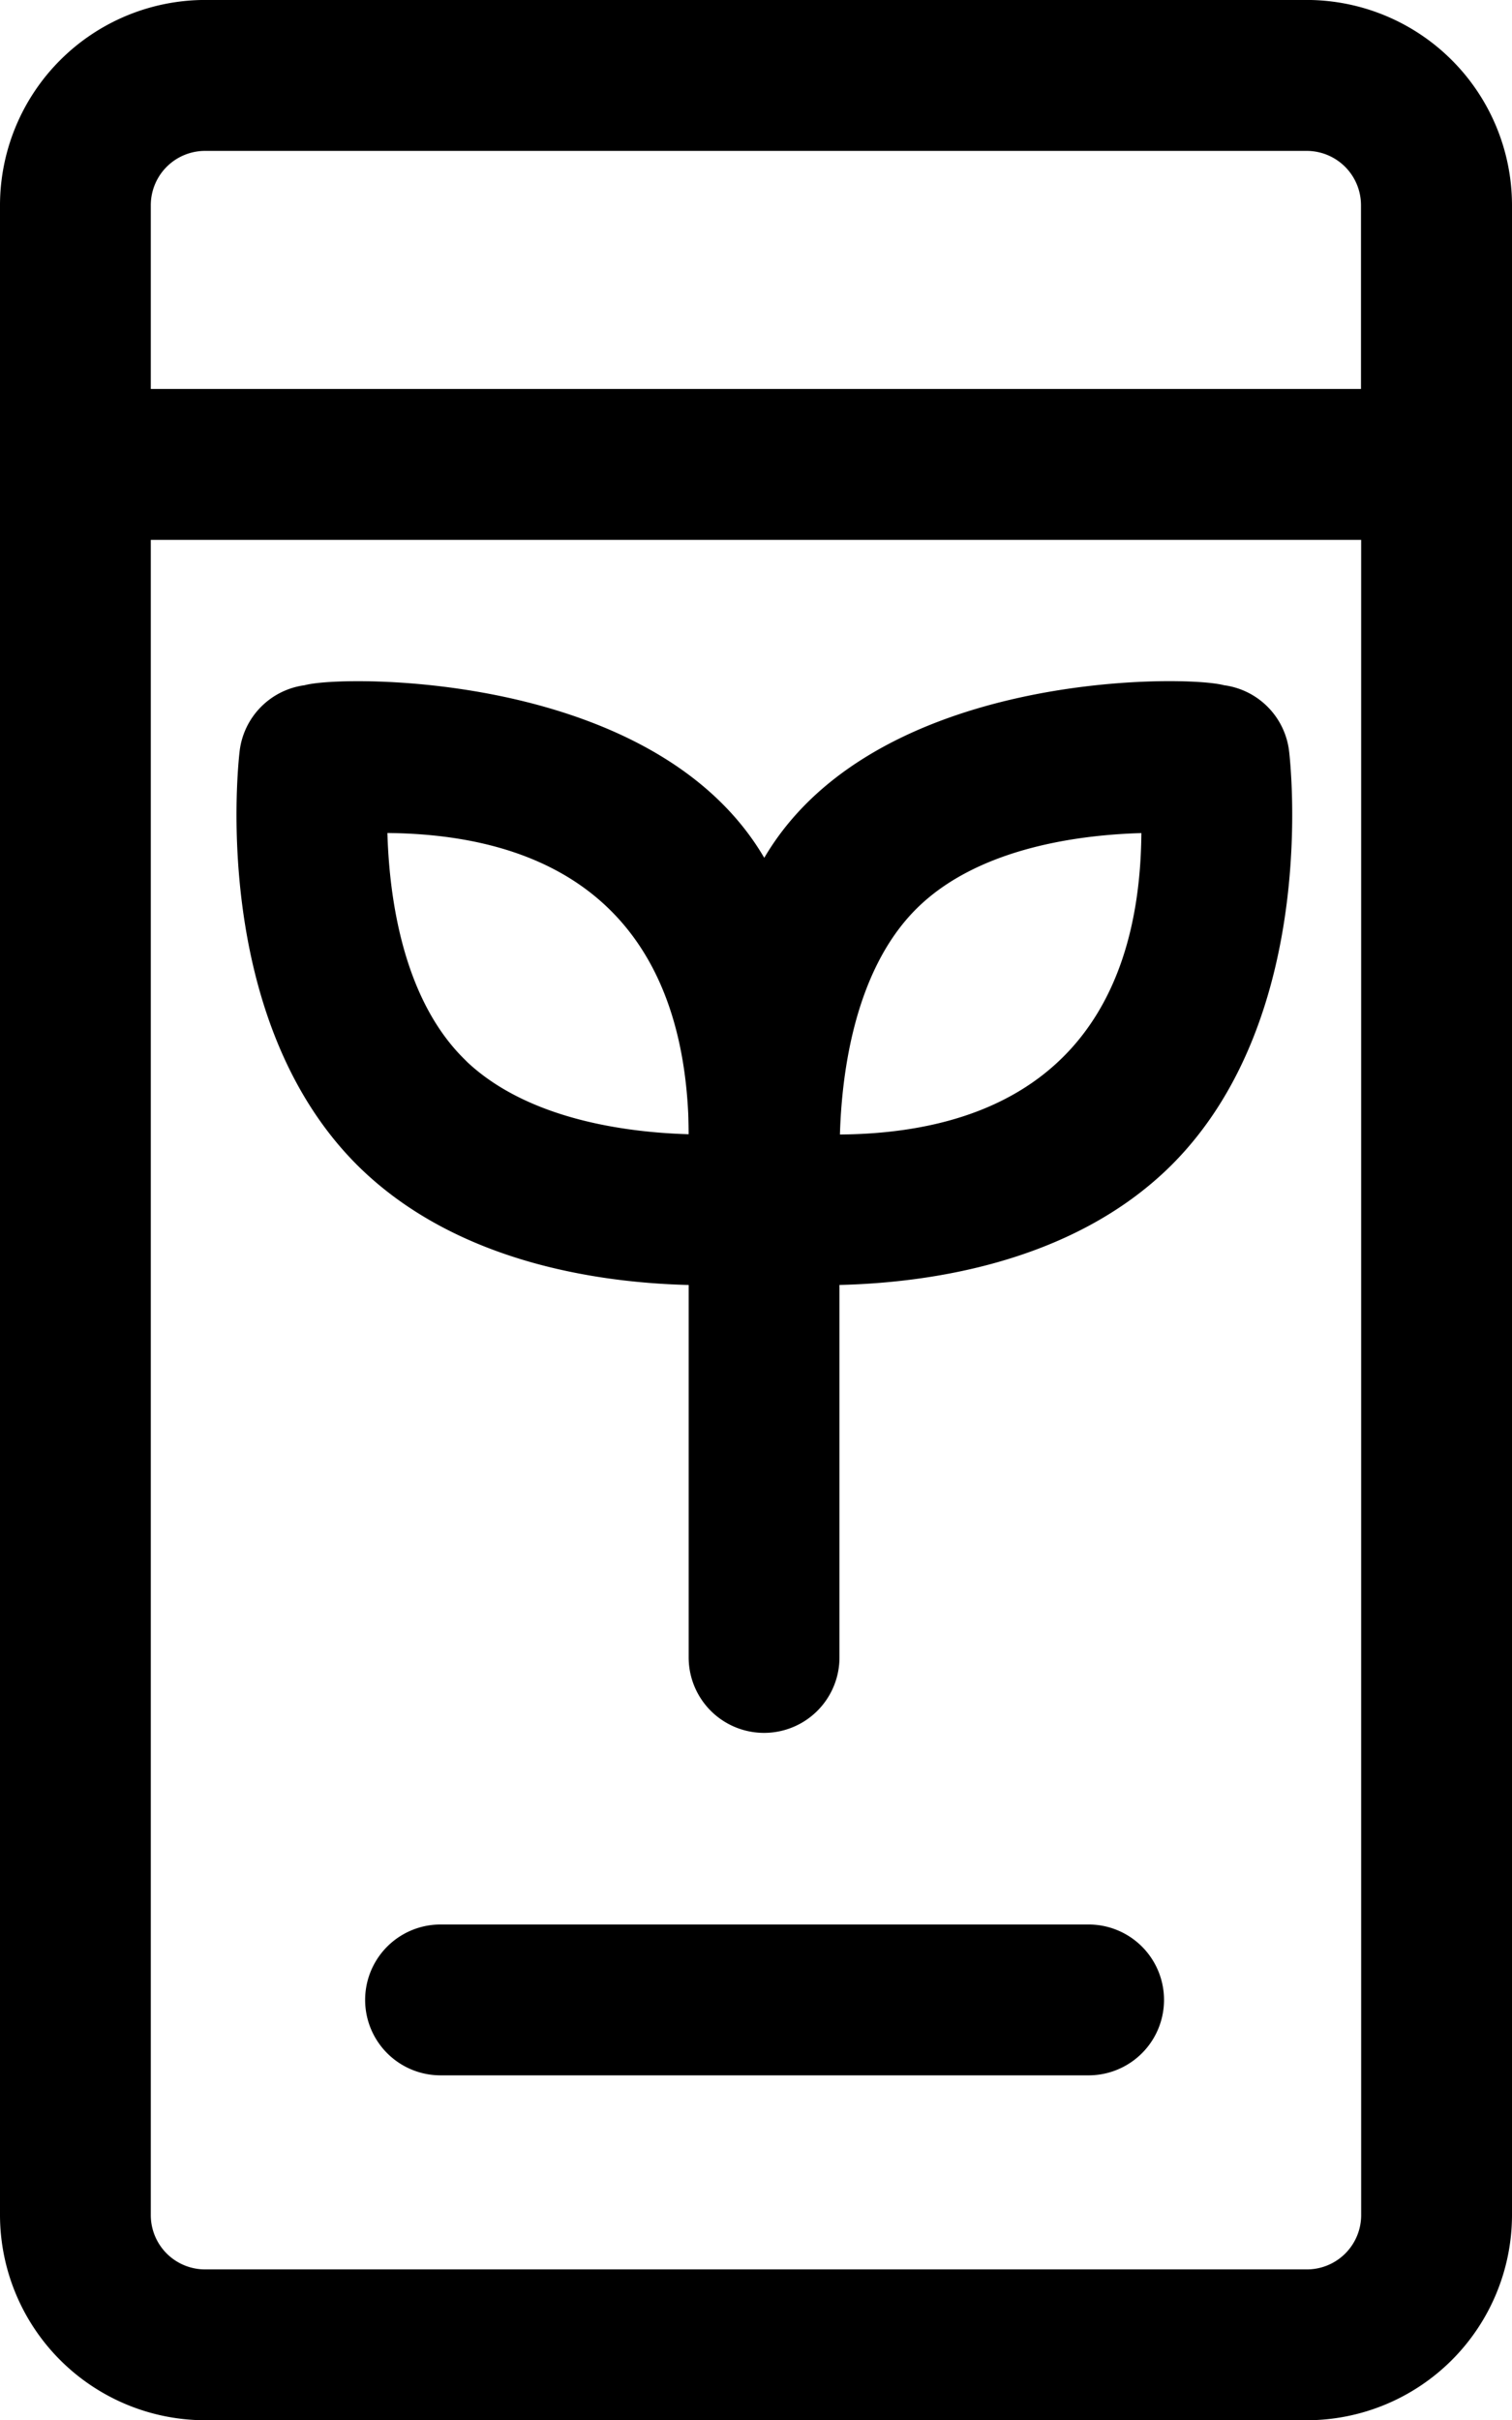
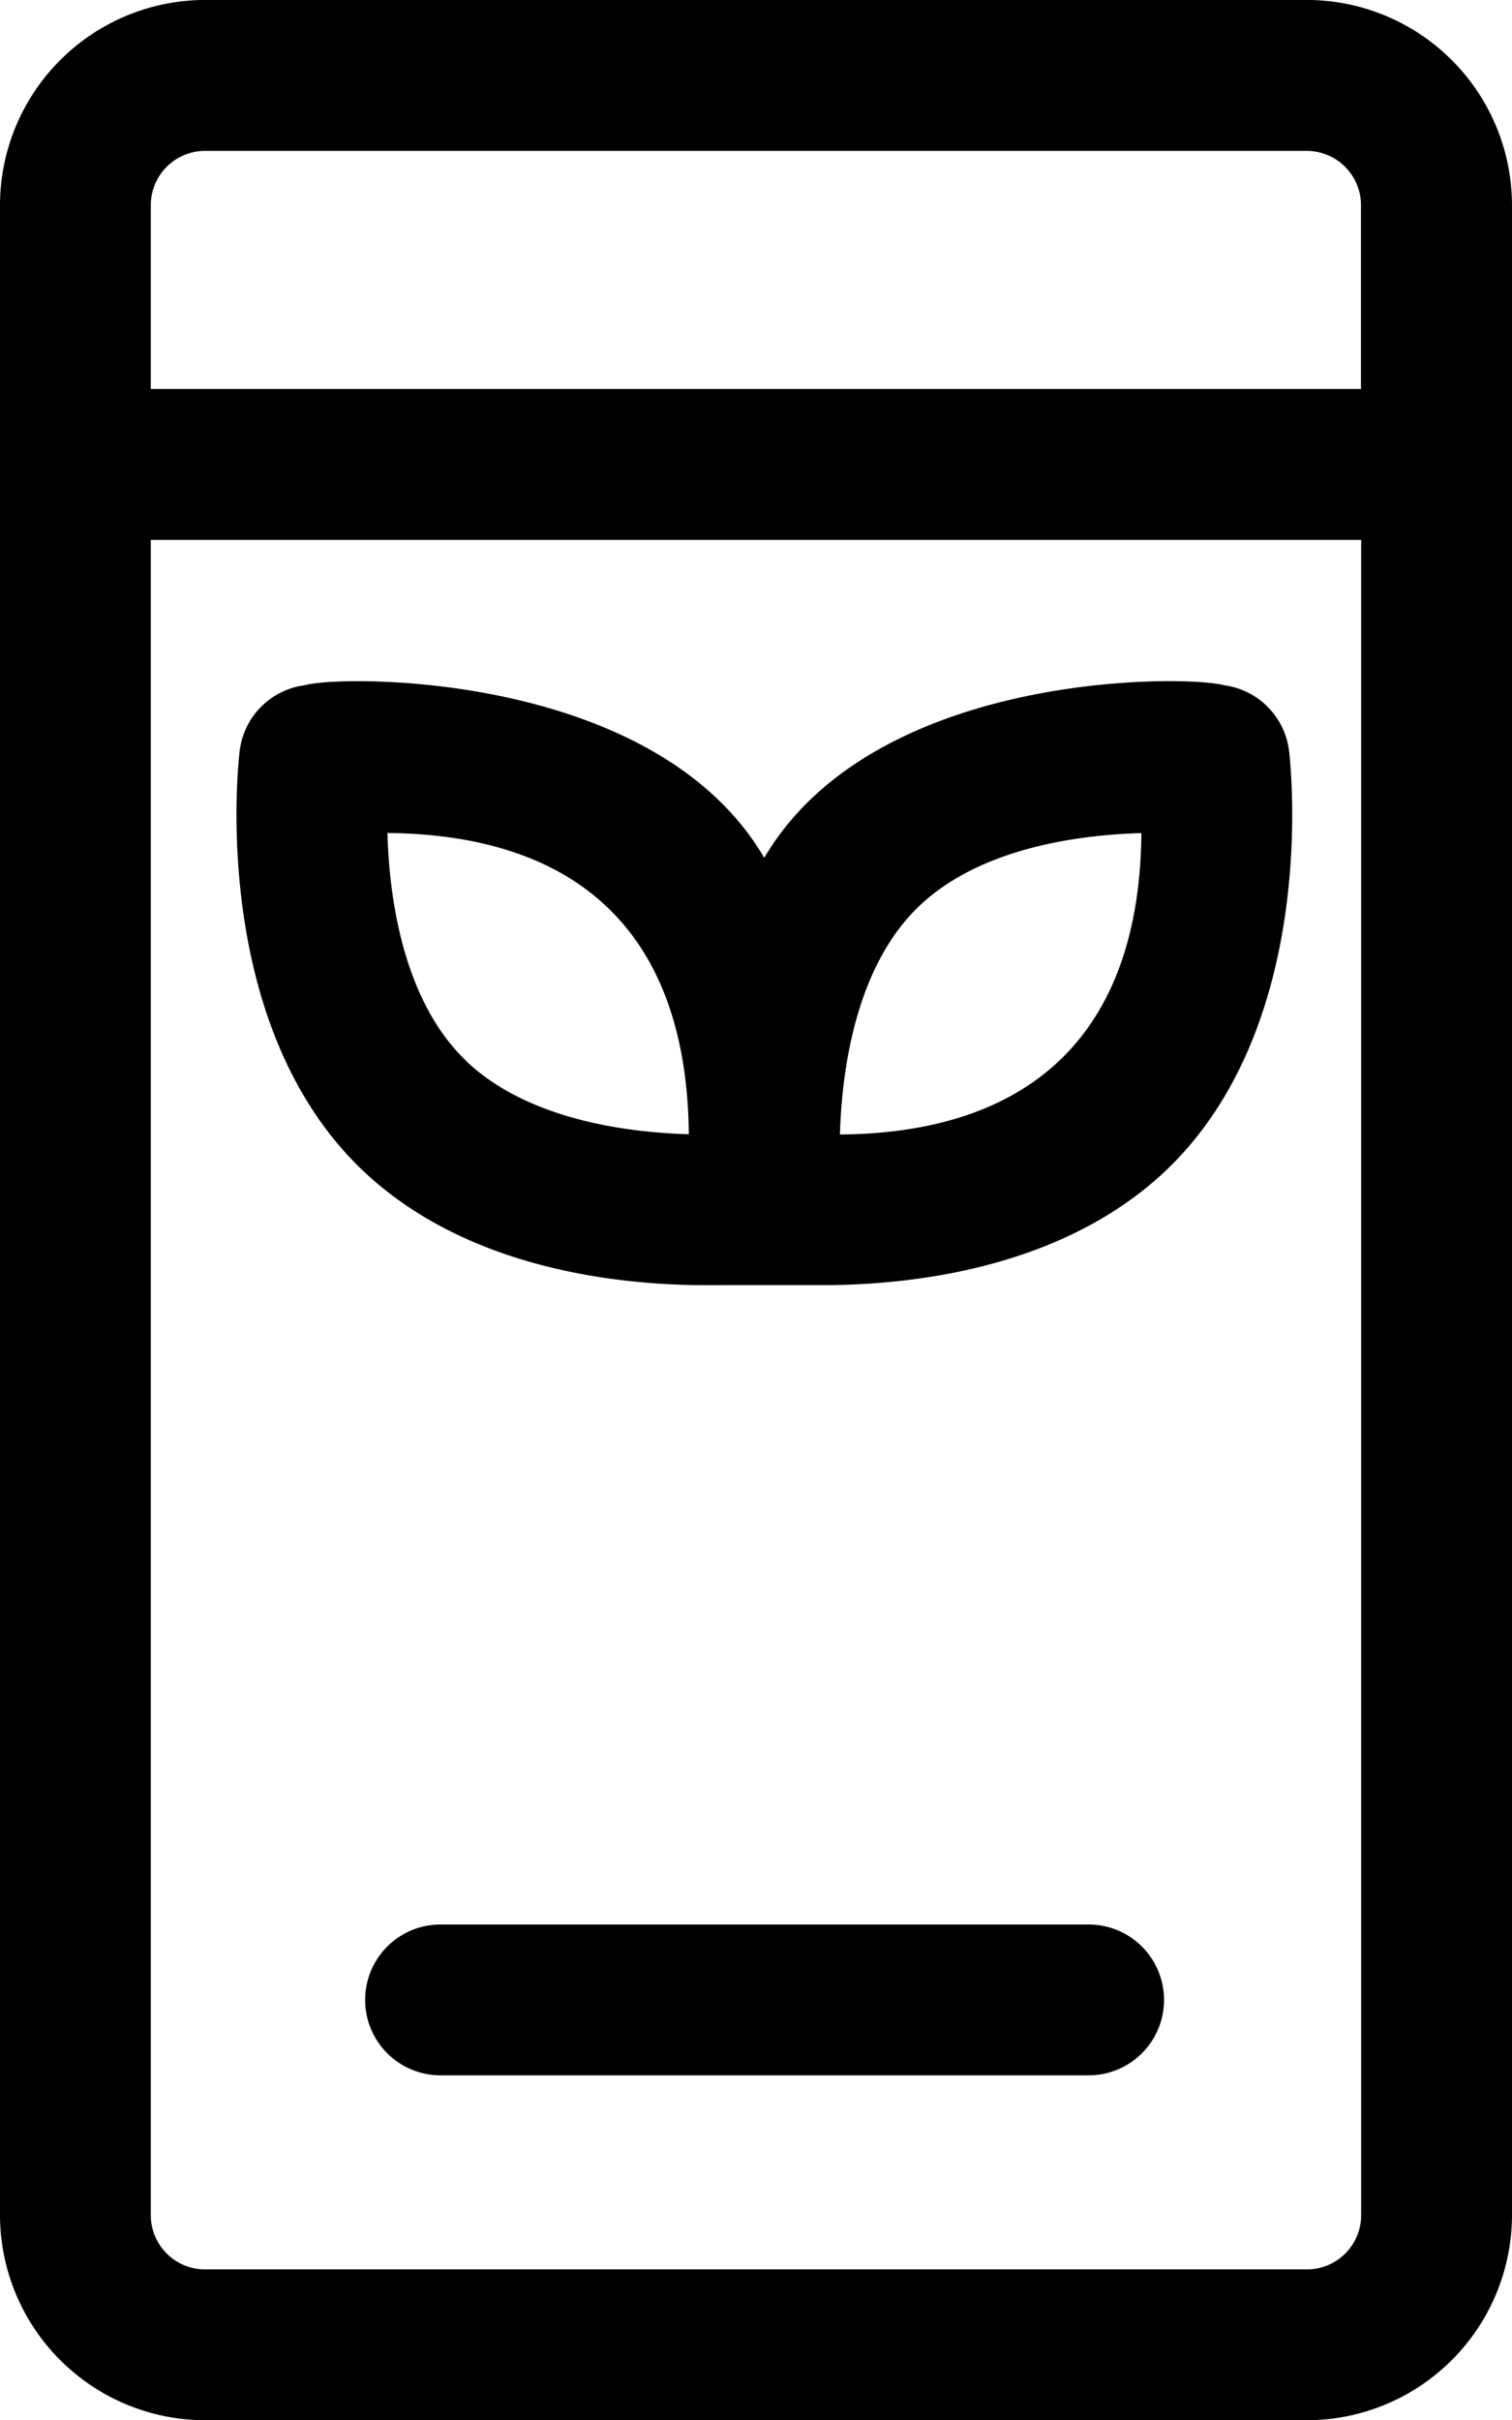
<svg xmlns="http://www.w3.org/2000/svg" width="35.695" height="57.118" viewBox="0 0 35.695 57.118">
  <g id="Group_103732" data-name="Group 103732" transform="translate(-835.75 -4230.75)">
    <path id="Path_63678" data-name="Path 63678" d="M122.695,152.647c0-3.876,0-44.981,0-47.437a4.6,4.6,0,0,0-4.591-4.591H92.091a4.6,4.6,0,0,0-4.591,4.591v47.437a4.6,4.6,0,0,0,4.591,4.591H118.1A4.6,4.6,0,0,0,122.695,152.647ZM90.56,105.211a1.532,1.532,0,0,1,1.53-1.53H118.1a1.532,1.532,0,0,1,1.53,1.53V109.8H90.56Zm0,47.437V112.862h29.074v39.786a1.531,1.531,0,0,1-1.53,1.53H92.091A1.531,1.531,0,0,1,90.56,152.647Z" transform="translate(748.5 4130.38)" stroke="#000" stroke-width="0.5" />
    <path id="Path_63680" data-name="Path 63680" d="M156.832,363.12h-15.3a1.53,1.53,0,0,0,0,3.06h15.3A1.53,1.53,0,0,0,156.832,363.12Z" transform="translate(704.618 3913.298)" stroke="#000" stroke-width="0.5" />
    <g id="Group_103595" data-name="Group 103595" transform="translate(841.575 4247.073)">
      <path id="Path_63679" data-name="Path 63679" d="M250.8,232.136c2.054-.02,5.567-.429,7.911-2.764v0c3.4-3.4,2.729-9.312,2.7-9.562a1.533,1.533,0,0,0-1.337-1.336c-.848-.242-8.51-.353-10.805,4.358-2.275-4.7-10-4.6-10.8-4.358a1.531,1.531,0,0,0-1.336,1.335c-.03.25-.7,6.163,2.7,9.564,2.345,2.336,5.856,2.744,7.911,2.764Zm1.876-8.8c1.572-1.572,4.186-1.857,5.746-1.873.054,5.018-2.623,7.672-7.621,7.618.016-1.533.3-4.168,1.875-5.745Zm-10.686,3.871c-1.571-1.571-1.856-4.182-1.872-5.741,5.035-.048,7.67,2.622,7.62,7.614C246.174,229.063,243.563,228.777,241.985,227.206Z" transform="translate(-237.052 -218.38)" stroke="#000" stroke-width="0.5" />
-       <path id="Path_63681" data-name="Path 63681" d="M16.832,0H1.53a1.53,1.53,0,0,0,0,3.06h15.3A1.53,1.53,0,0,0,16.832,0Z" transform="translate(10.683 24.323) rotate(-90)" stroke="#000" stroke-width="0.5" />
    </g>
  </g>
</svg>